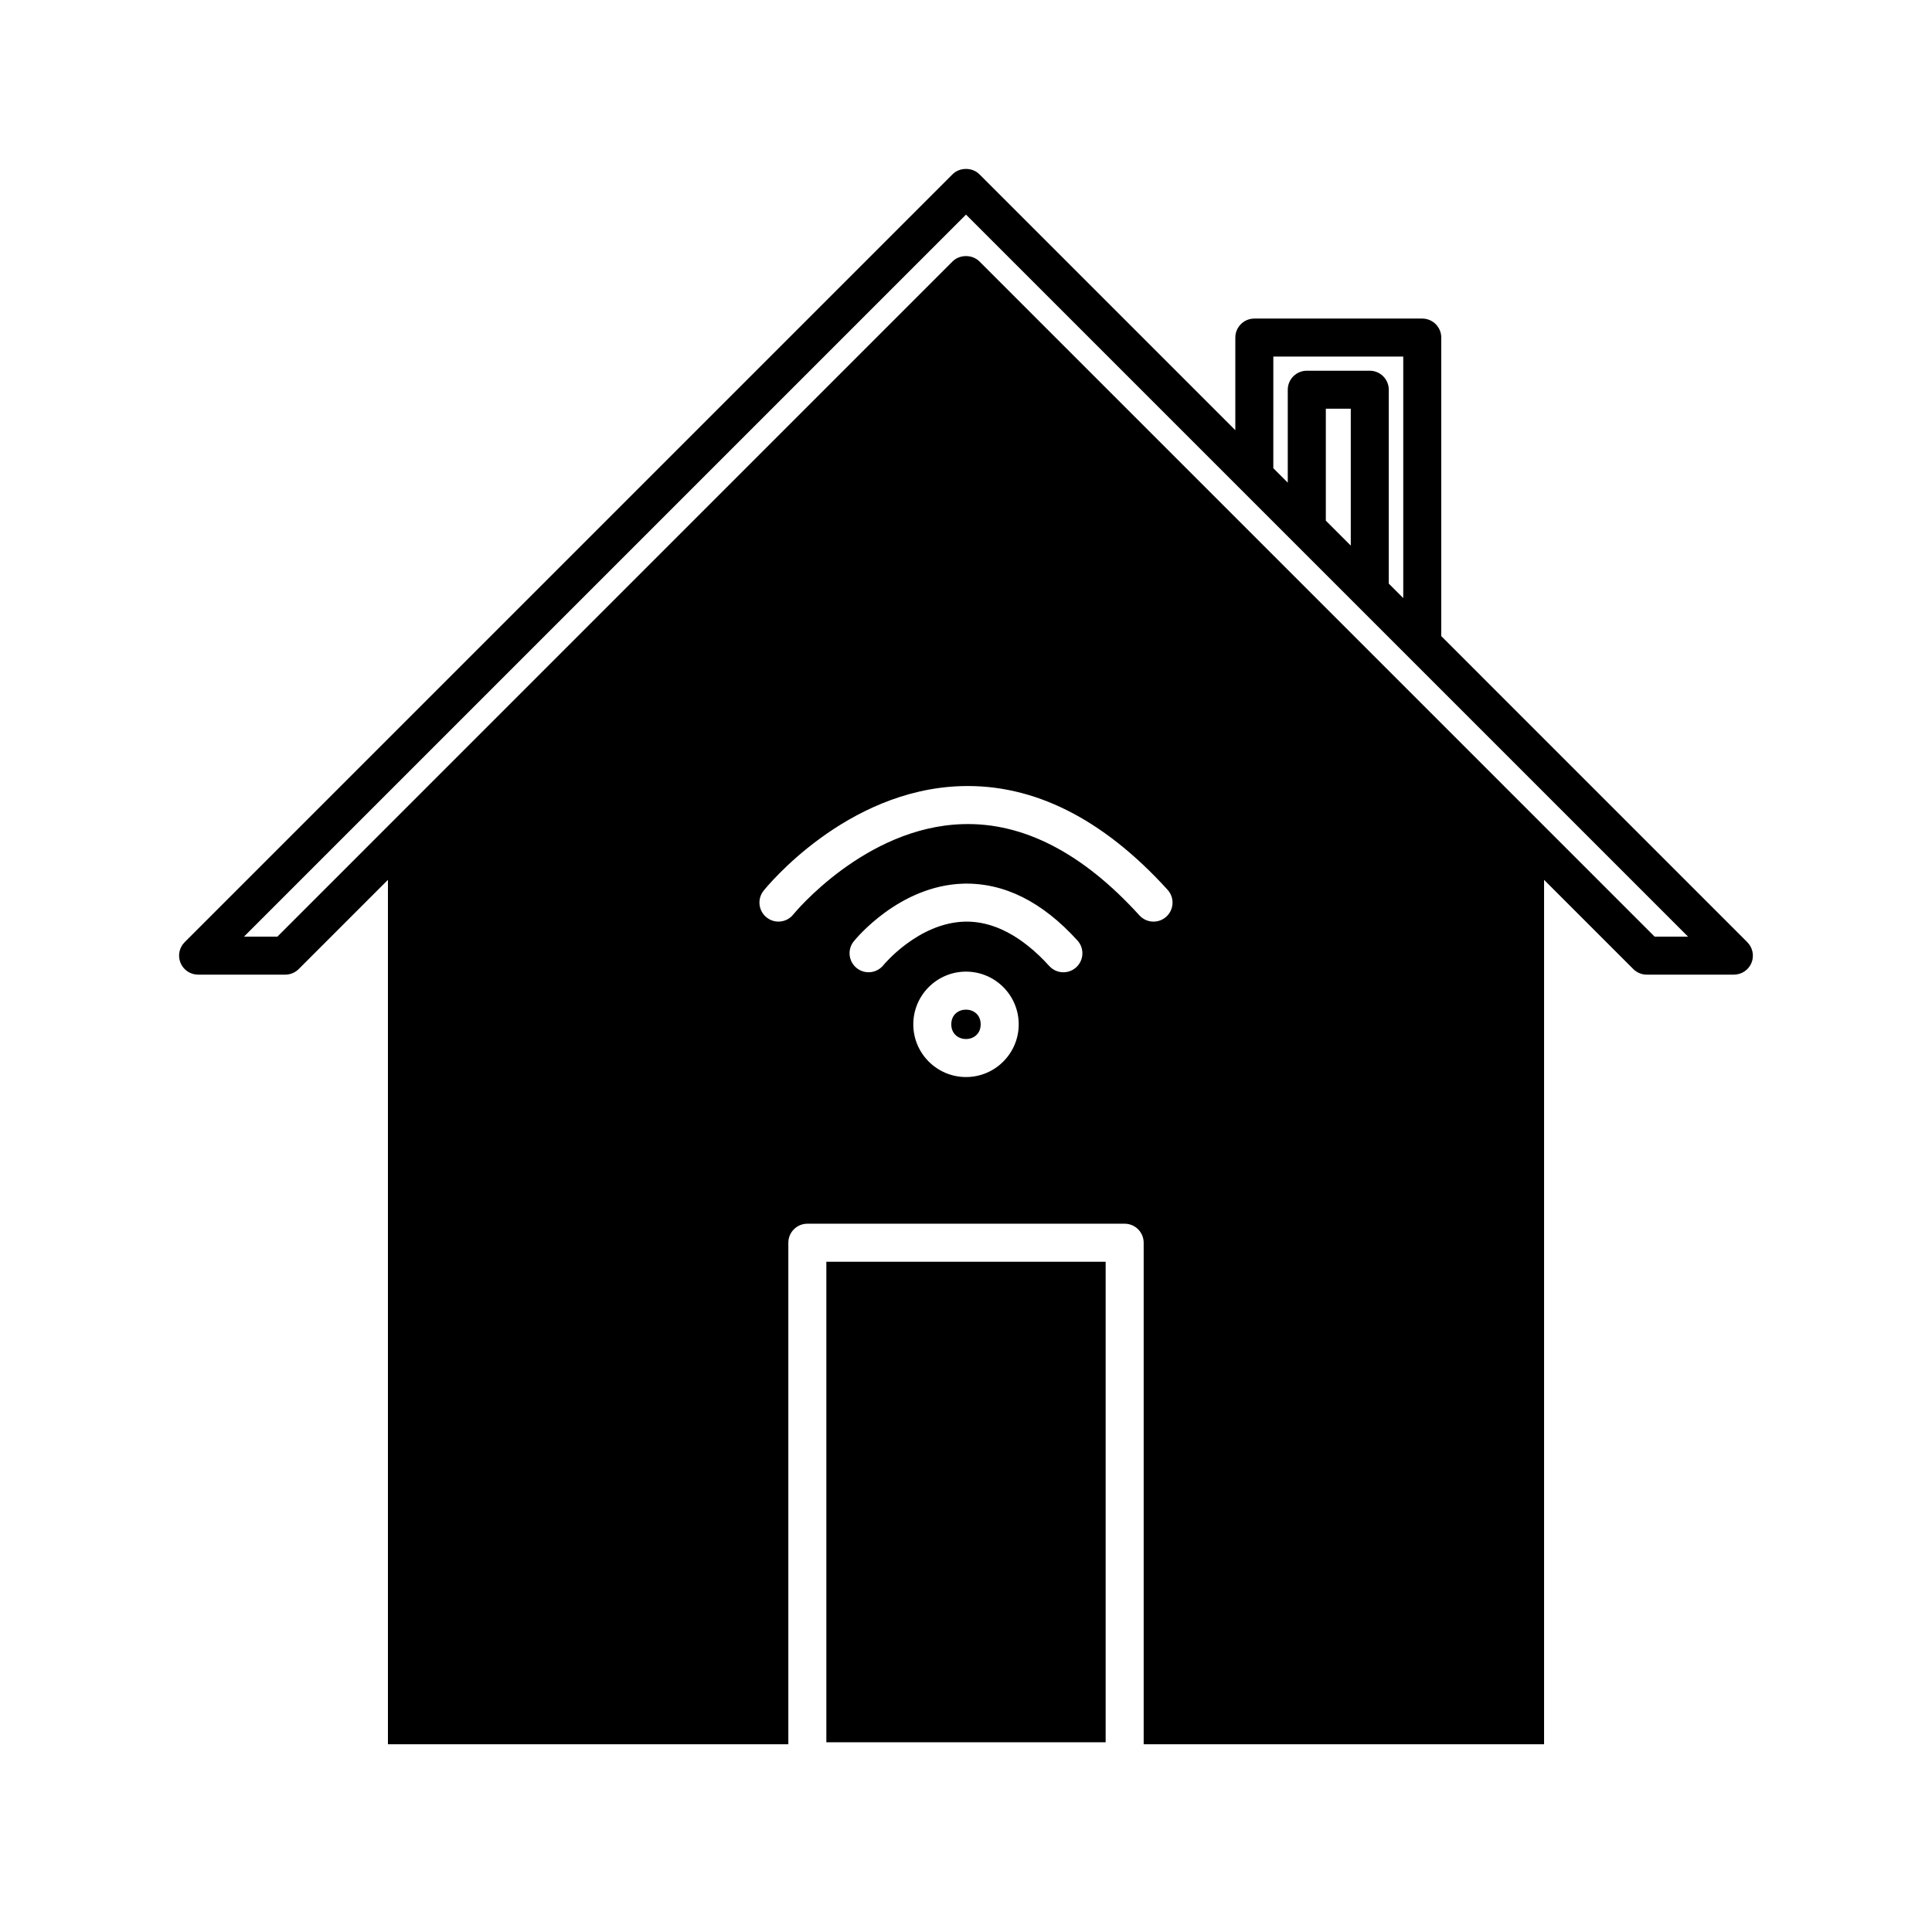
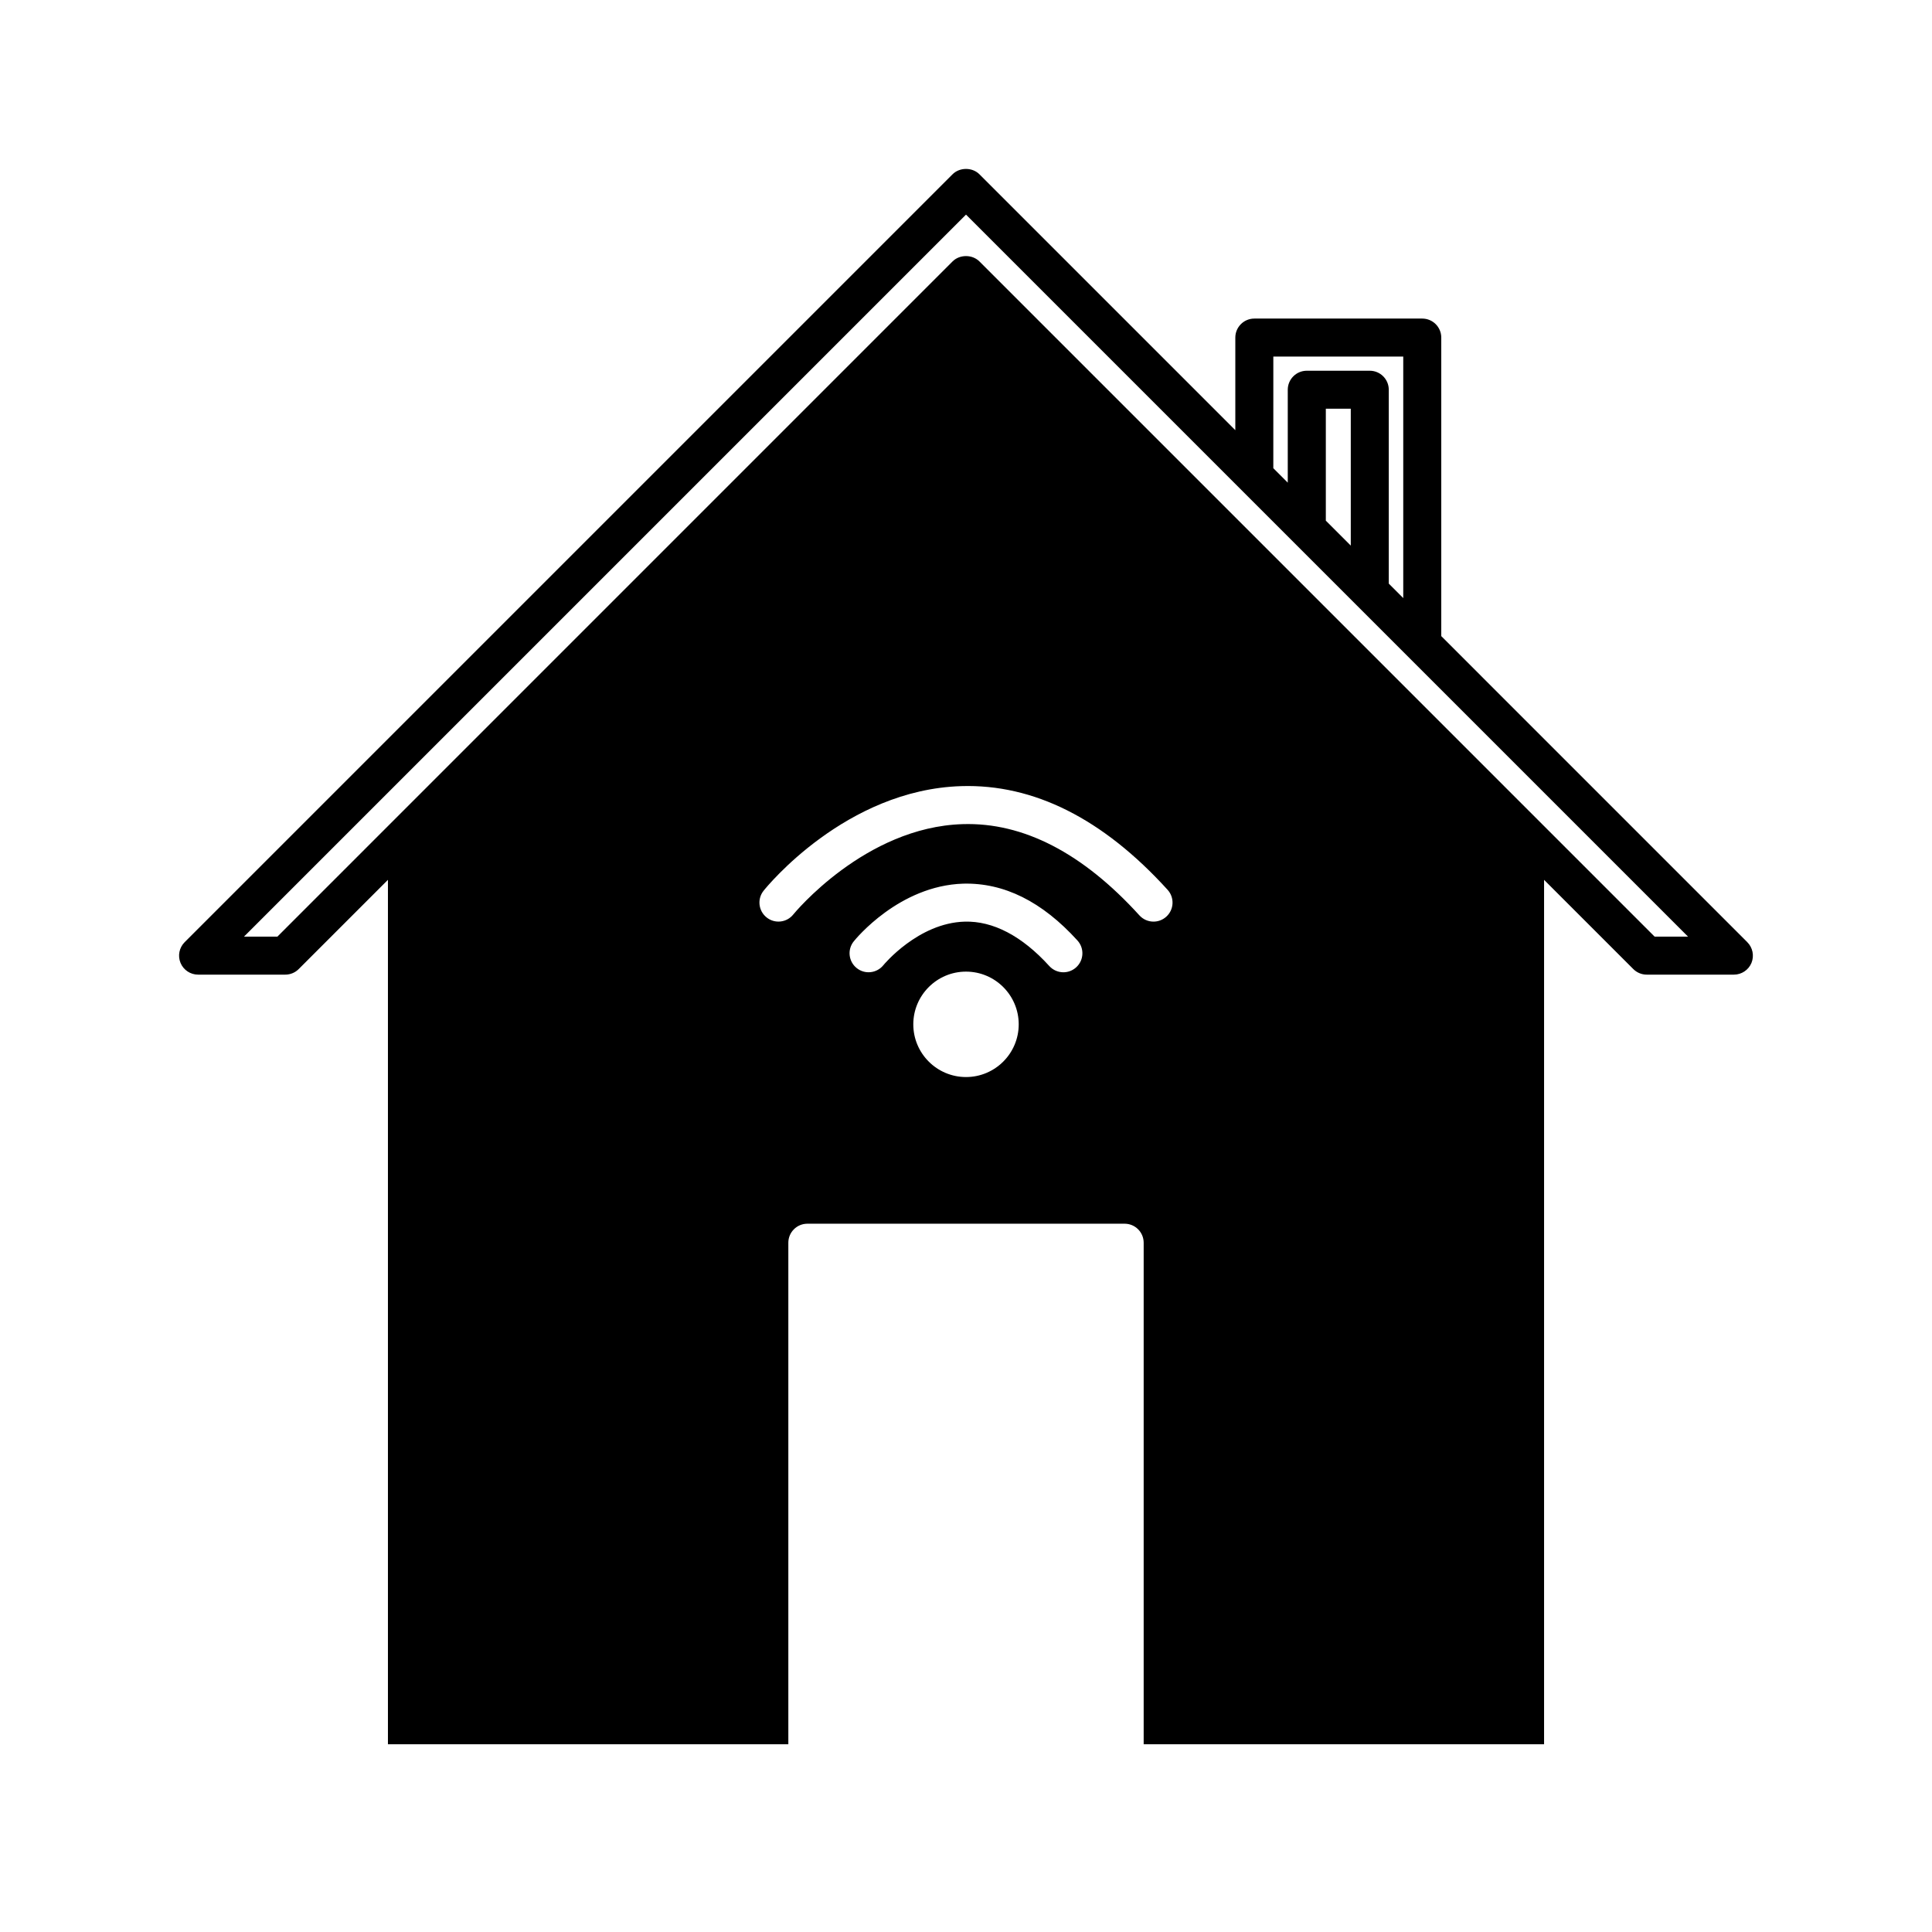
<svg xmlns="http://www.w3.org/2000/svg" fill="#000000" width="800px" height="800px" version="1.1" viewBox="144 144 512 512">
  <g>
    <path d="m607.06 393.69-81.109-81.113v-79.113c0-2.781-2.258-5.039-5.039-5.039h-44.5c-2.781 0-5.039 2.258-5.039 5.039v24.535l-67.812-67.812c-1.891-1.891-5.234-1.891-7.125 0l-203.5 203.5c-1.441 1.441-1.875 3.606-1.094 5.492 0.781 1.883 2.621 3.109 4.656 3.109h23.102c1.336 0 2.621-0.527 3.562-1.477l23.645-23.645v229.08h106.11v-132.91c0-2.781 2.258-5.039 5.039-5.039h84.09c2.781 0 5.039 2.258 5.039 5.039v132.91h106.11v-229.08l23.645 23.645c0.945 0.945 2.227 1.477 3.562 1.477h23.102c2.035 0 3.875-1.23 4.656-3.109 0.766-1.887 0.332-4.055-1.109-5.492zm-125.61-155.19h34.426v64l-3.836-3.836v-51.375c0-2.781-2.258-5.039-5.039-5.039h-16.691c-2.781 0-5.039 2.258-5.039 5.039v24.621l-3.828-3.828 0.004-29.582zm13.895 43.469c0-0.016 0.012-0.031 0.012-0.051v-29.598h6.613v36.27zm-95.344 147.46c-7.703 0-13.969-6.266-13.969-13.969s6.266-13.969 13.969-13.969 13.969 6.266 13.969 13.969-6.266 13.969-13.969 13.969zm29.195-29.074c-0.969 0.875-2.176 1.309-3.387 1.309-1.371 0-2.734-0.555-3.734-1.652-7.281-8.02-14.957-11.98-22.43-11.766-12.316 0.344-21.453 11.43-21.543 11.543-1.75 2.156-4.918 2.504-7.078 0.754-2.16-1.742-2.516-4.902-0.777-7.062 0.484-0.605 12.027-14.777 29.02-15.301 10.809-0.273 20.895 4.734 30.266 15.059 1.879 2.059 1.723 5.246-0.336 7.117zm23.883-13.426c-0.969 0.875-2.176 1.309-3.387 1.309-1.371 0-2.734-0.555-3.734-1.652-15-16.516-30.762-24.688-46.836-24.18-25.91 0.762-44.715 23.715-44.898 23.945-1.742 2.168-4.914 2.516-7.078 0.766-2.168-1.742-2.519-4.906-0.777-7.074 0.871-1.094 21.785-26.766 52.375-27.711 19.227-0.59 37.594 8.652 54.68 27.473 1.875 2.07 1.719 5.254-0.344 7.125zm129.41 5.285-178.93-178.93c-1.891-1.891-5.234-1.891-7.125 0l-178.92 178.93h-8.852l191.34-191.34 103.32 103.32c0.102 0.105 0.195 0.207 0.309 0.309l87.715 87.715z" />
-     <path d="m362.99 478.38h74.016v127.34h-74.016z" />
-     <path d="m403.89 415.46c0 5.191-7.789 5.191-7.789 0 0-5.195 7.789-5.195 7.789 0" />
  </g>
</svg>